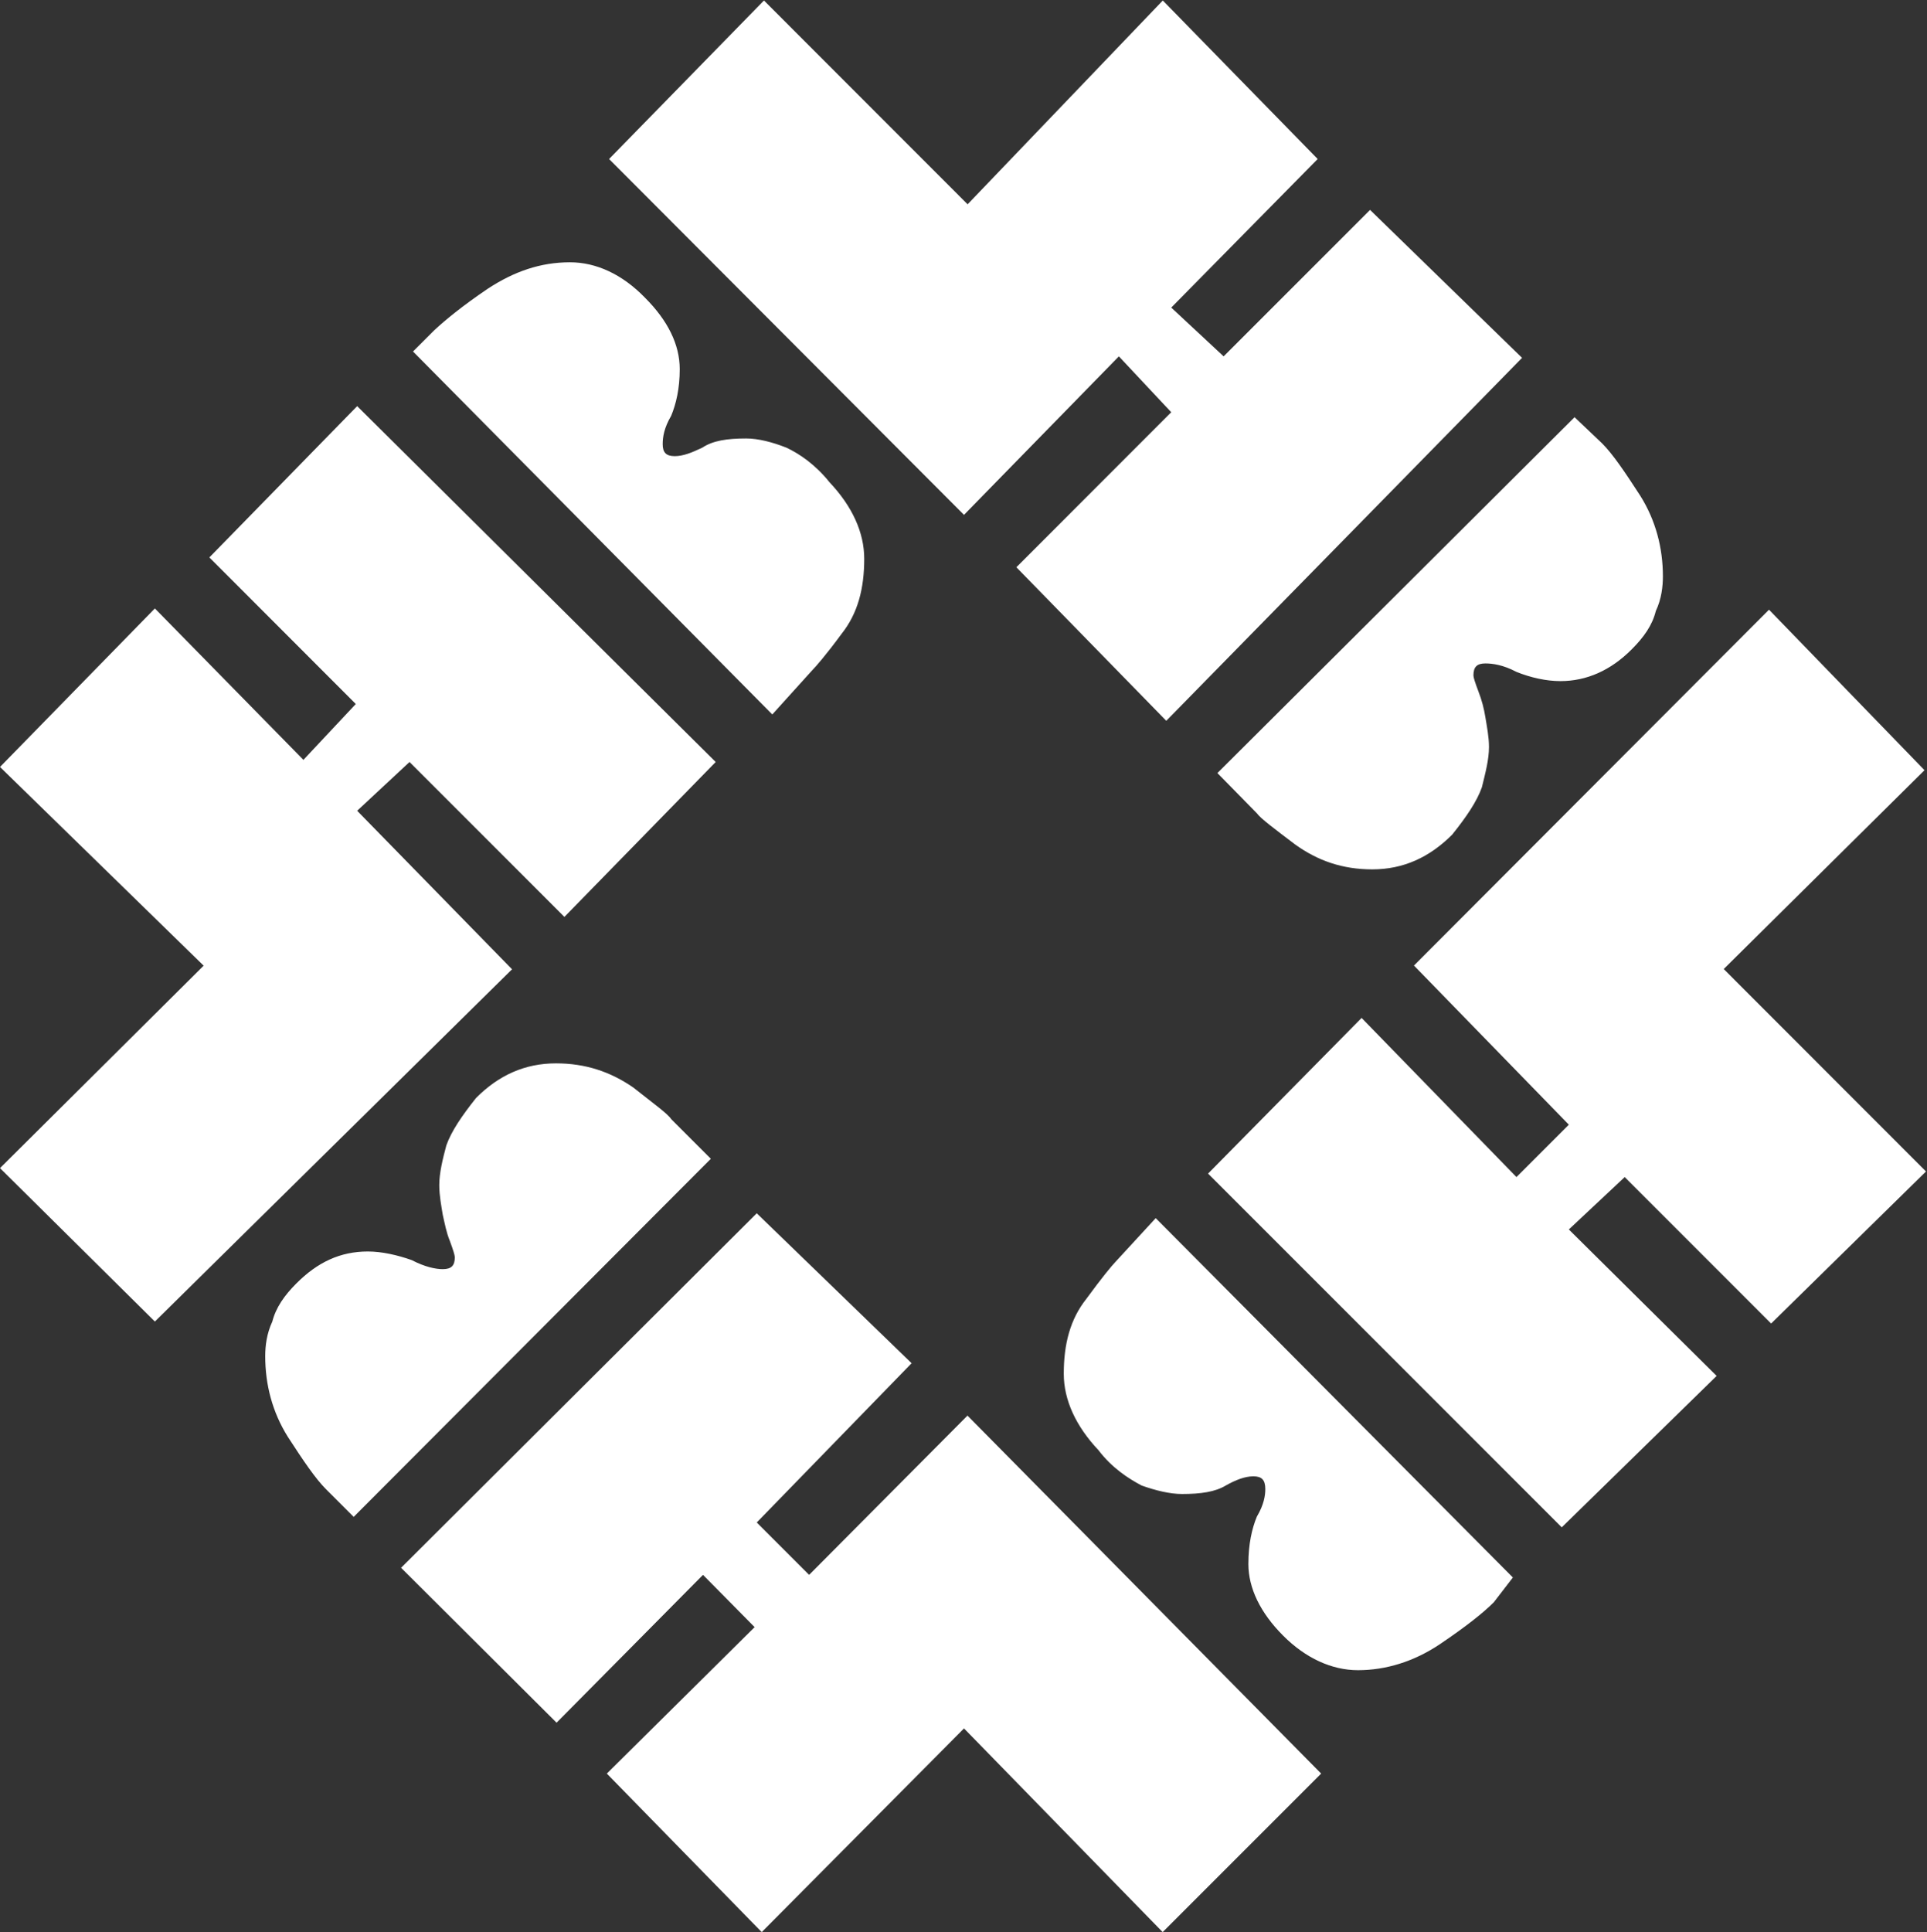
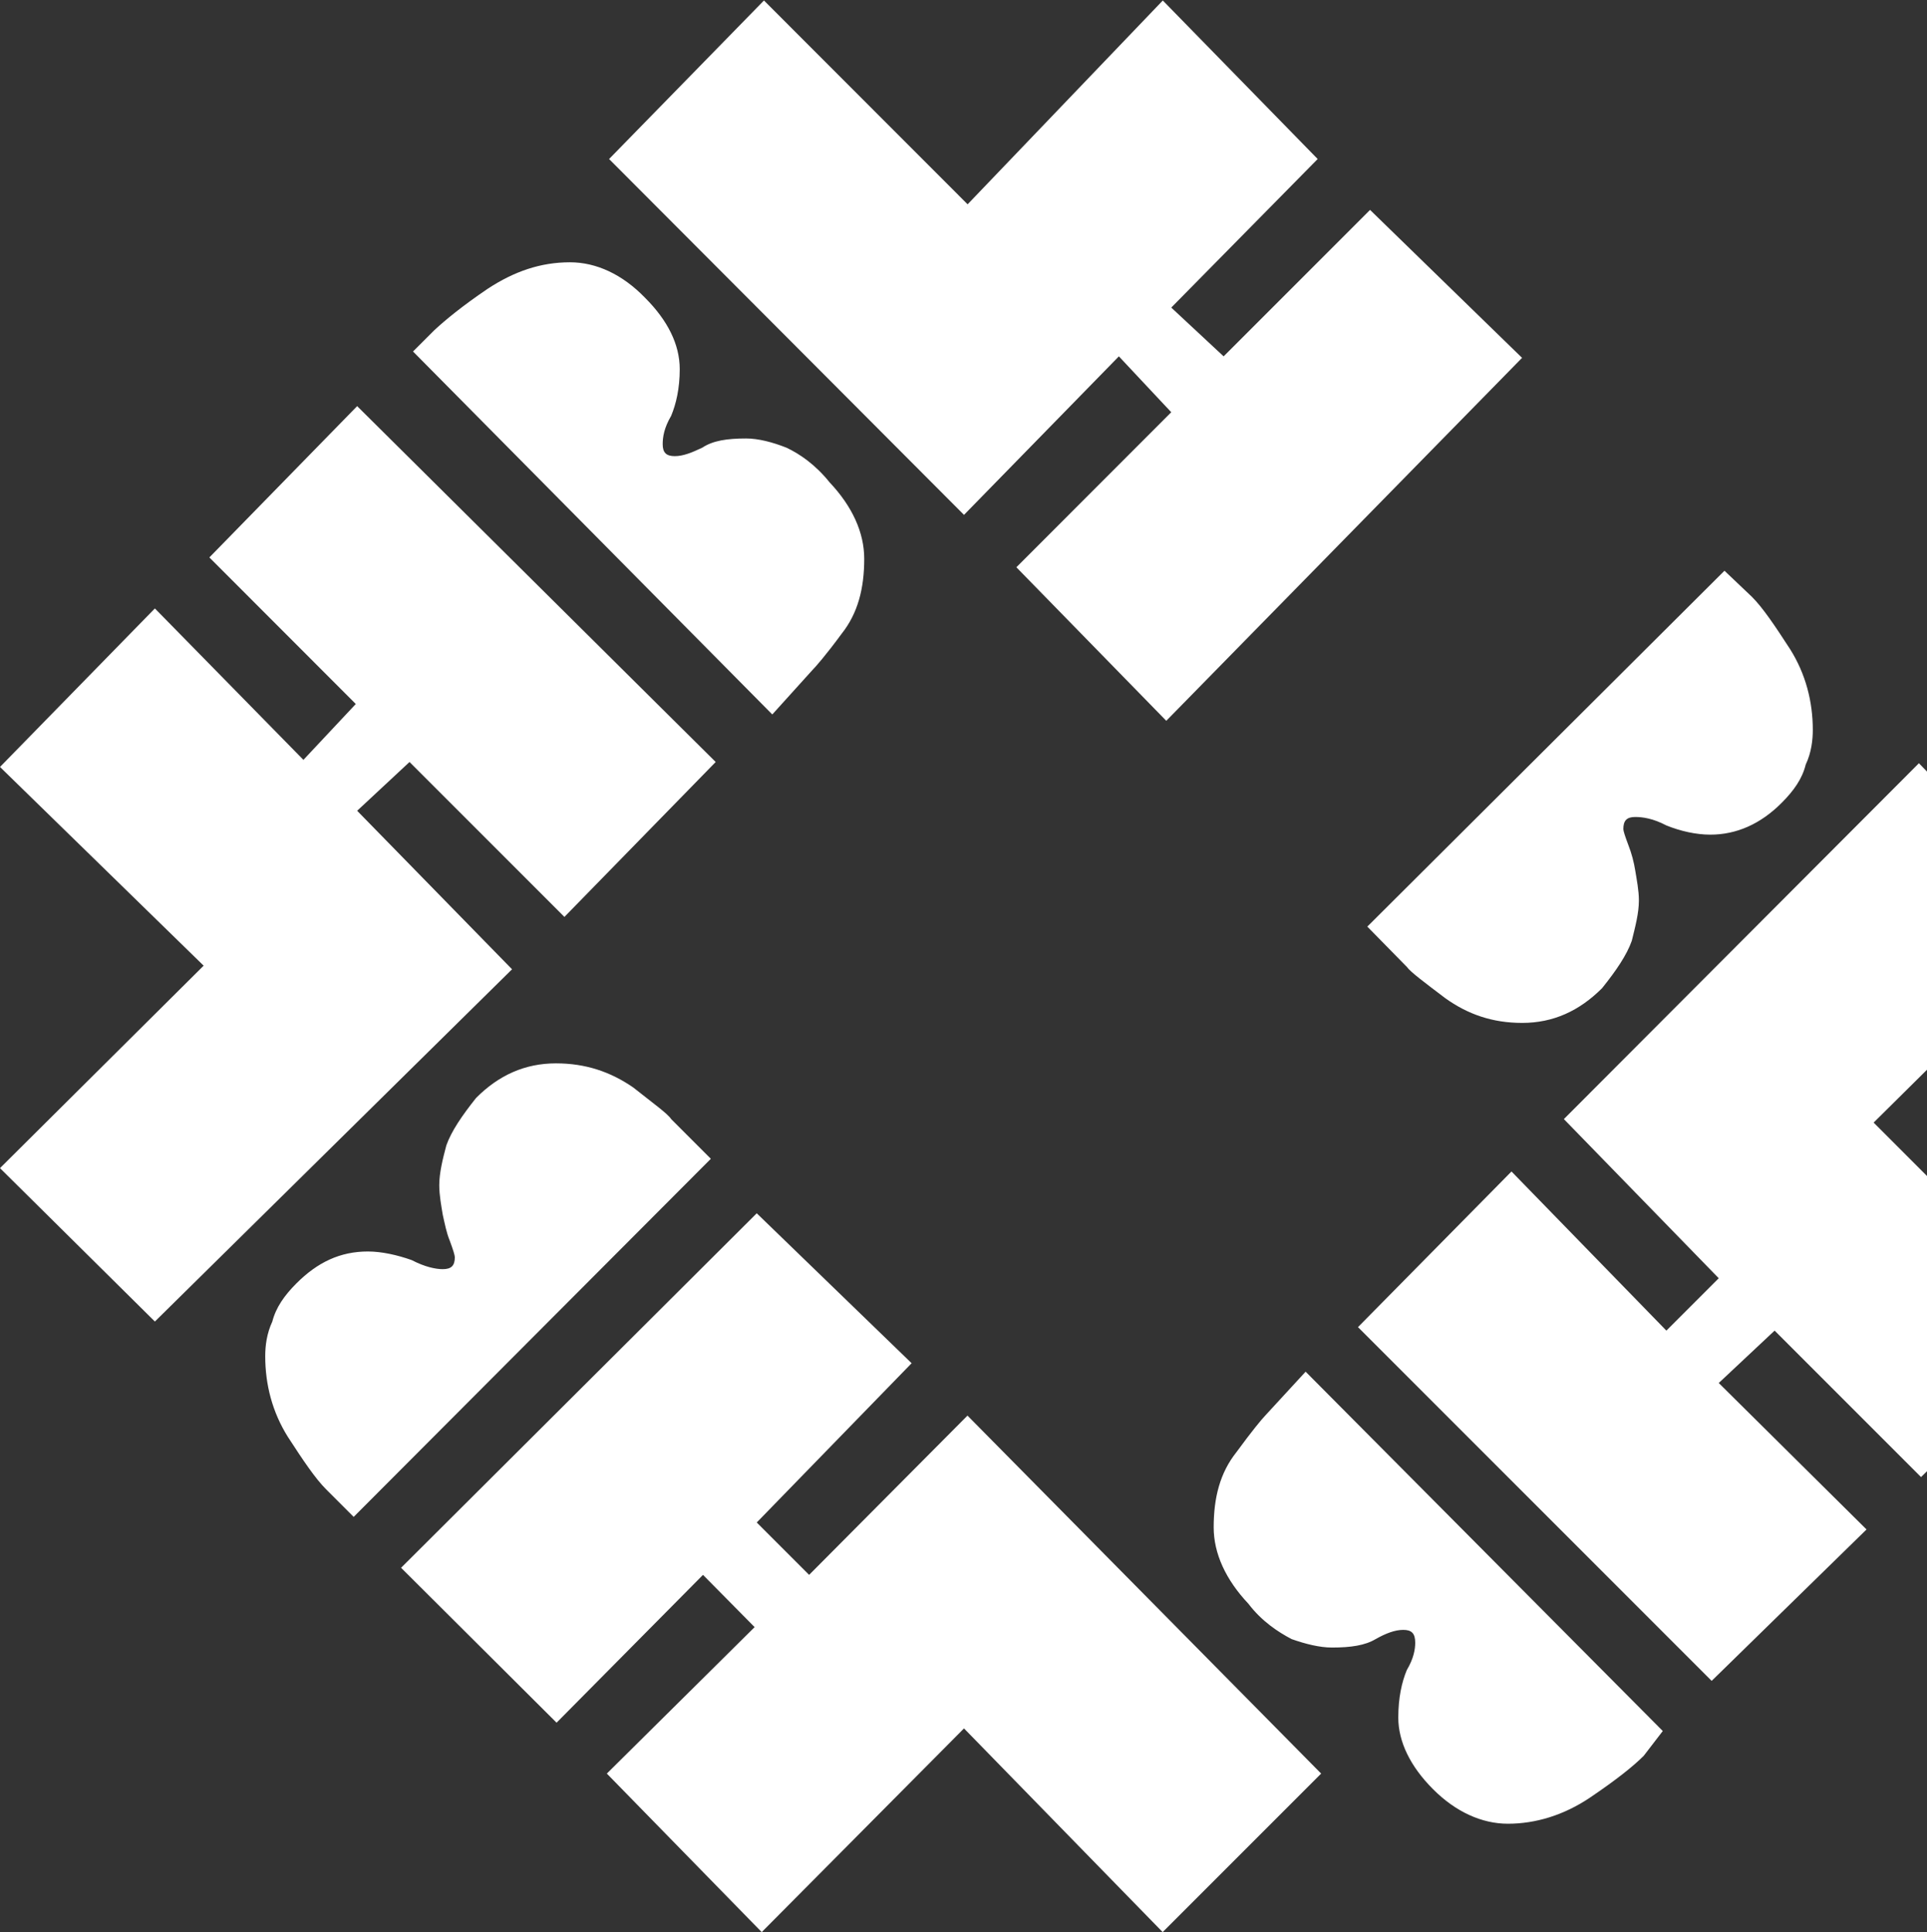
<svg xmlns="http://www.w3.org/2000/svg" version="1.2" viewBox="0 0 1549 1553" width="1549" height="1553">
  <rect x="0" y="0" width="1549" height="1553" fill="#333333" stroke="none" />
  <title>HBLN</title>
  <style>
		.s0 { fill: #ffffff } 
	</style>
  <g id="Layer">
-     <path id="Layer" class="s0" d="m453.7 736.9l-124.5-124.5-42.1 39.2 124.5 127.4-287.1 283.1-124.5-123.3 163.7-162.7-163.7-159.7 124.5-127.4 119.4 121.7 42.1-44.9-117.7-117.8 118.8-121.6 288.2 286zm-191.6 460c-8.5-8.5-18.2-22.8-30.7-42.1-12.5-19.9-18.2-42.1-18.2-64.8 0-8.5 1.2-18.2 5.7-27.9 2.9-11.3 9.7-21 19.4-30.7 17-17 35.2-25.6 57.4-25.6 11.3 0 23.9 2.9 35.2 6.9 10.8 5.6 19.4 7.3 25 7.3 6.9 0 9.7-2.8 9.7-9.6q0-2.3-4-13.1c-2.8-6.8-4-13.6-5.7-21-1.1-6.9-2.8-15.4-2.8-23.9 0-9.7 2.8-21.1 5.7-31.9 4-11.3 12.5-23.8 23.9-38.1 18.1-18.2 39.2-27.8 64.2-27.8 23.9 0 43.8 6.8 62 19.3 16.5 13.1 27.8 21.1 30.7 25.6l31.8 31.8-287.1 287.8zm470.7-101.3l-124.5 128 42.1 42.1 127.3-128 284.3 287.7-127.4 127.4-159.7-163.7-162.6 163.7-124.5-127.4 118.8-117.7-41.5-42-117.7 118.8-125-124.5 285.9-284.9zm-383.7-830.2c8.5-7.9 22.2-19.3 43.2-33.5 21-13.7 42.1-21.1 65.9-21.1 21.1 0 42.1 9.7 60.3 28.5 18.2 18.2 27.9 37.5 27.9 57.4 0 15.4-2.9 27.9-6.9 37.5-5.7 9.7-6.8 17.1-6.8 22.8 0 6.8 2.9 9.6 9.7 9.6 6.8 0 13.6-2.8 22.1-6.8 8.6-5.7 19.9-7.4 35.3-7.4 9.7 0 21 2.9 32.4 7.4 10.8 5.1 23.3 13.7 34.7 27.9 18.2 19.3 27.8 40.3 27.8 61.4 0 23.9-5.1 43.8-18.2 60.3-12.5 17-21 26.7-23.8 29.5l-31.9 35.3-288.8-291.7zm467.9 190.5l124.5-124.6-42.1-44.9-124.5 127.4-285.3-286 124.5-127.4 163.7 163.8 156.9-163.8 124.5 127.4-117.7 119.4 42.1 39.2 117.7-117.7 122.2 118.9-286 291.7zm383.8 831.8c-8.6 8.6-22.2 19.4-43.2 33.6-21.1 14.2-43.8 21-66 21-21 0-42.1-9.6-60.2-27.8-18.2-18.2-27.9-38.1-27.9-57.5 0-15.9 2.8-28.4 6.8-38.1 5.7-9.6 6.8-17 6.8-22.1 0-7.4-2.8-10.3-9.6-10.3-6.8 0-14.2 2.9-22.2 7.4-8.5 5.1-19.9 6.8-35.2 6.8-9.7 0-21.1-2.8-32.4-6.8-10.8-5.7-23.9-14.2-34.7-28.4-18.2-19.3-27.9-40.4-27.9-61.4 0-23.9 5.1-43.8 18.2-60.3 12.5-17.1 20.5-26.7 23.3-29.6l32.4-35.2 287.1 288.8zm-106.3-469.6l124.5 127.9 42.1-42.1-124.5-127.9 285.4-286 125 129-161.4 159.8 162.6 162.7-124.5 122.2-117.7-117.7-44.9 42.1 118.8 117.7-124.5 121.7-284.3-284.3zm193.3-461.8c8.6 8.6 18.2 22.8 30.7 42.1 12.5 19.9 18.2 42.1 18.2 64.8 0 8-1.1 18.2-5.7 27.9-2.8 11.4-9.6 21-19.3 30.7-17 17.1-36.4 25.6-57.4 25.6-11.4 0-23.9-2.8-35.3-7.4-10.8-5.7-19.3-6.8-25-6.8-6.8 0-9.6 2.8-9.6 9.7q0 2.2 3.9 12.5c2.9 7.4 4.6 14.2 5.7 21 1.2 7.4 2.9 15.9 2.9 23.9 0 10.2-2.9 21-5.7 32.4-4 11.4-12.5 23.9-23.9 38.1-18.2 18.2-39.2 27.9-64.2 27.9-23.9 0-43.8-6.9-62-20-16.5-12.5-27.9-21-30.7-25l-31.8-32.4 287.1-286z" />
+     <path id="Layer" class="s0" d="m453.7 736.9l-124.5-124.5-42.1 39.2 124.5 127.4-287.1 283.1-124.5-123.3 163.7-162.7-163.7-159.7 124.5-127.4 119.4 121.7 42.1-44.9-117.7-117.8 118.8-121.6 288.2 286zm-191.6 460c-8.5-8.5-18.2-22.8-30.7-42.1-12.5-19.9-18.2-42.1-18.2-64.8 0-8.5 1.2-18.2 5.7-27.9 2.9-11.3 9.7-21 19.4-30.7 17-17 35.2-25.6 57.4-25.6 11.3 0 23.9 2.9 35.2 6.9 10.8 5.6 19.4 7.3 25 7.3 6.9 0 9.7-2.8 9.7-9.6q0-2.3-4-13.1c-2.8-6.8-4-13.6-5.7-21-1.1-6.9-2.8-15.4-2.8-23.9 0-9.7 2.8-21.1 5.7-31.9 4-11.3 12.5-23.8 23.9-38.1 18.1-18.2 39.2-27.8 64.2-27.8 23.9 0 43.8 6.8 62 19.3 16.5 13.1 27.8 21.1 30.7 25.6l31.8 31.8-287.1 287.8zm470.7-101.3l-124.5 128 42.1 42.1 127.3-128 284.3 287.7-127.4 127.4-159.7-163.7-162.6 163.7-124.5-127.4 118.8-117.7-41.5-42-117.7 118.8-125-124.5 285.9-284.9zm-383.7-830.2c8.5-7.9 22.2-19.3 43.2-33.5 21-13.7 42.1-21.1 65.9-21.1 21.1 0 42.1 9.7 60.3 28.5 18.2 18.2 27.9 37.5 27.9 57.4 0 15.4-2.9 27.9-6.9 37.5-5.7 9.7-6.8 17.1-6.8 22.8 0 6.8 2.9 9.6 9.7 9.6 6.8 0 13.6-2.8 22.1-6.8 8.6-5.7 19.9-7.4 35.3-7.4 9.7 0 21 2.9 32.4 7.4 10.8 5.1 23.3 13.7 34.7 27.9 18.2 19.3 27.8 40.3 27.8 61.4 0 23.9-5.1 43.8-18.2 60.3-12.5 17-21 26.7-23.8 29.5l-31.9 35.3-288.8-291.7zm467.9 190.5l124.5-124.6-42.1-44.9-124.5 127.4-285.3-286 124.5-127.4 163.7 163.8 156.9-163.8 124.5 127.4-117.7 119.4 42.1 39.2 117.7-117.7 122.2 118.9-286 291.7m383.8 831.8c-8.6 8.6-22.2 19.4-43.2 33.6-21.1 14.2-43.8 21-66 21-21 0-42.1-9.6-60.2-27.8-18.2-18.2-27.9-38.1-27.9-57.5 0-15.9 2.8-28.4 6.8-38.1 5.7-9.6 6.8-17 6.8-22.1 0-7.4-2.8-10.3-9.6-10.3-6.8 0-14.2 2.9-22.2 7.4-8.5 5.1-19.9 6.8-35.2 6.8-9.7 0-21.1-2.8-32.4-6.8-10.8-5.7-23.9-14.2-34.7-28.4-18.2-19.3-27.9-40.4-27.9-61.4 0-23.9 5.1-43.8 18.2-60.3 12.5-17.1 20.5-26.7 23.3-29.6l32.4-35.2 287.1 288.8zm-106.3-469.6l124.5 127.9 42.1-42.1-124.5-127.9 285.4-286 125 129-161.4 159.8 162.6 162.7-124.5 122.2-117.7-117.7-44.9 42.1 118.8 117.7-124.5 121.7-284.3-284.3zm193.3-461.8c8.6 8.6 18.2 22.8 30.7 42.1 12.5 19.9 18.2 42.1 18.2 64.8 0 8-1.1 18.2-5.7 27.9-2.8 11.4-9.6 21-19.3 30.7-17 17.1-36.4 25.6-57.4 25.6-11.4 0-23.9-2.8-35.3-7.4-10.8-5.7-19.3-6.8-25-6.8-6.8 0-9.6 2.8-9.6 9.7q0 2.2 3.9 12.5c2.9 7.4 4.6 14.2 5.7 21 1.2 7.4 2.9 15.9 2.9 23.9 0 10.2-2.9 21-5.7 32.4-4 11.4-12.5 23.9-23.9 38.1-18.2 18.2-39.2 27.9-64.2 27.9-23.9 0-43.8-6.9-62-20-16.5-12.5-27.9-21-30.7-25l-31.8-32.4 287.1-286z" />
  </g>
</svg>